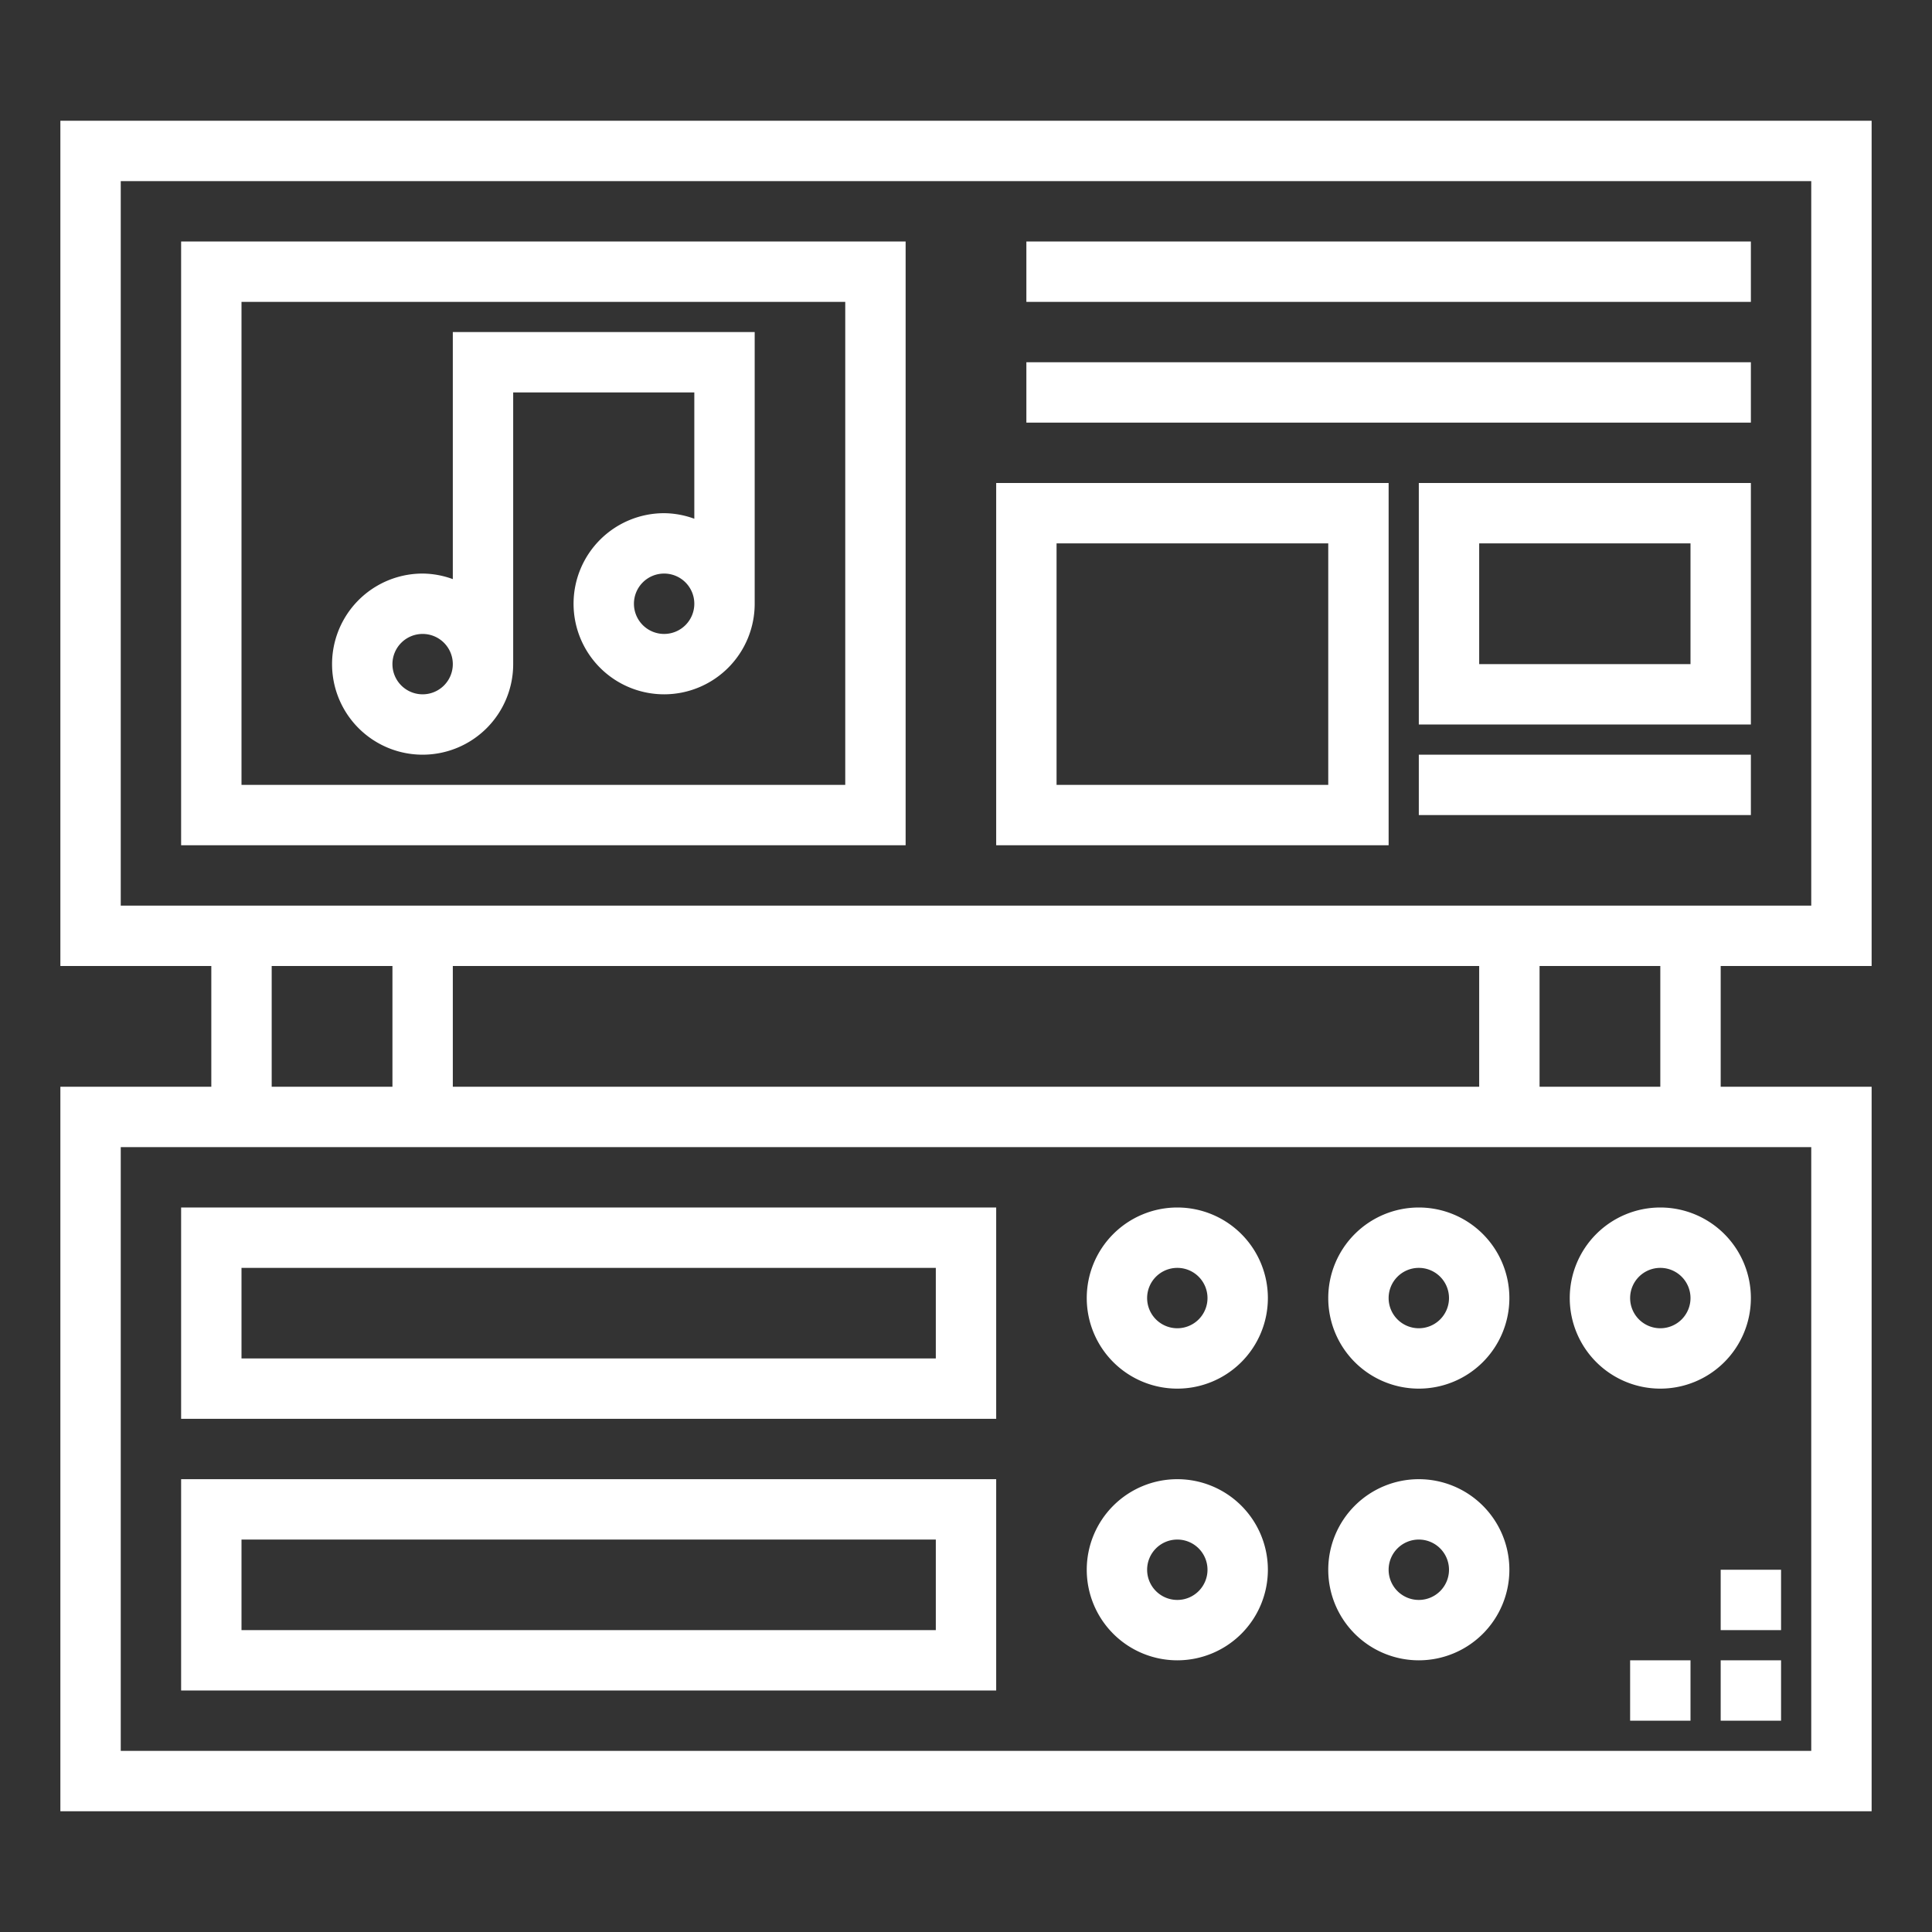
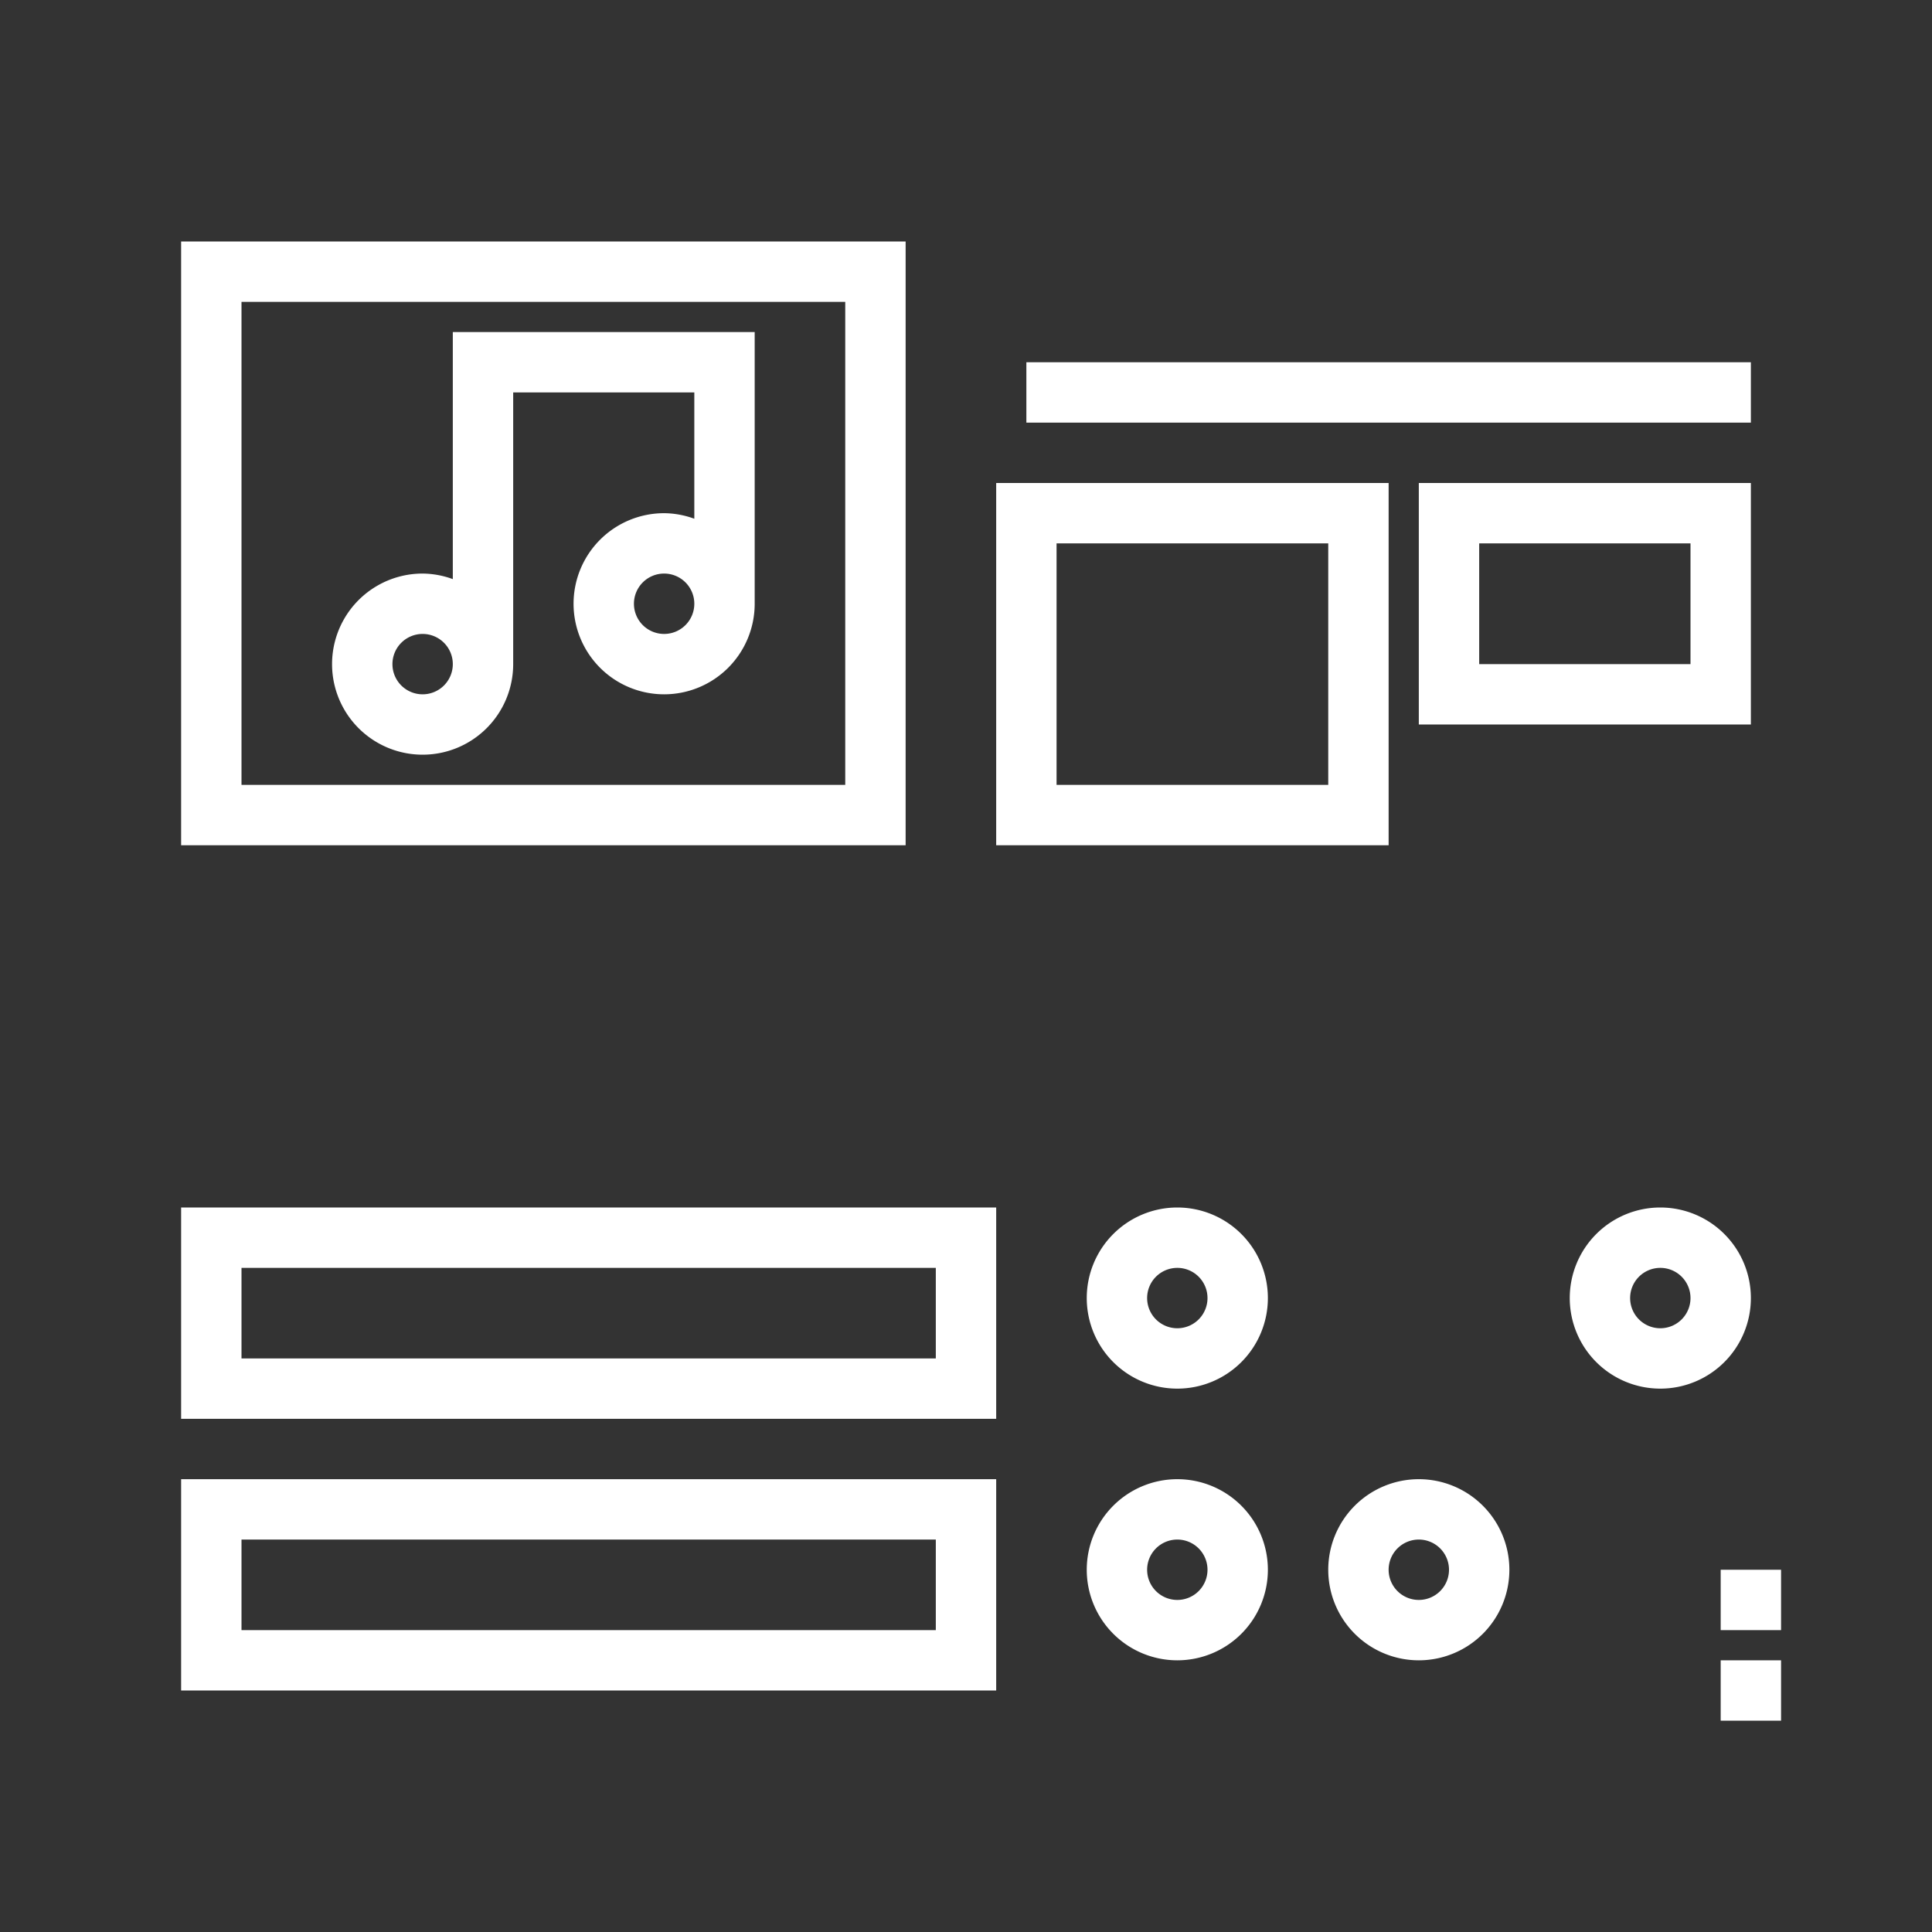
<svg xmlns="http://www.w3.org/2000/svg" viewBox="0 0 64 64" width="300" height="300" version="1.1">
  <rect x="0" y="0" width="64" height="64" fill="#333333" stroke="none" />
  <g width="100%" height="100%" transform="matrix(1,0,0,1,0,0)">
    <g id="amplifier">
      <rect x="57" y="55" width="2" height="2" fill="#ffffff" fill-opacity="1" data-original-color="#000000ff" stroke="none" stroke-opacity="1" />
-       <rect x="54" y="55" width="2" height="2" fill="#ffffff" fill-opacity="1" data-original-color="#000000ff" stroke="none" stroke-opacity="1" />
      <rect x="57" y="52" width="2" height="2" fill="#ffffff" fill-opacity="1" data-original-color="#000000ff" stroke="none" stroke-opacity="1" />
      <path d="M6,47H33V40H6Zm2-5H31v3H8Z" fill="#ffffff" fill-opacity="1" data-original-color="#000000ff" stroke="none" stroke-opacity="1" />
      <path d="M6,56H33V49H6Zm2-5H31v3H8Z" fill="#ffffff" fill-opacity="1" data-original-color="#000000ff" stroke="none" stroke-opacity="1" />
      <path d="M39,40a3,3,0,1,0,3,3A3,3,0,0,0,39,40Zm0,4a1,1,0,1,1,1-1A1,1,0,0,1,39,44Z" fill="#ffffff" fill-opacity="1" data-original-color="#000000ff" stroke="none" stroke-opacity="1" />
-       <path d="M44,43a3,3,0,1,0,3-3A3,3,0,0,0,44,43Zm4,0a1,1,0,1,1-1-1A1,1,0,0,1,48,43Z" fill="#ffffff" fill-opacity="1" data-original-color="#000000ff" stroke="none" stroke-opacity="1" />
      <path d="M55,46a3,3,0,1,0-3-3A3,3,0,0,0,55,46Zm0-4a1,1,0,1,1-1,1A1,1,0,0,1,55,42Z" fill="#ffffff" fill-opacity="1" data-original-color="#000000ff" stroke="none" stroke-opacity="1" />
      <path d="M39,49a3,3,0,1,0,3,3A3,3,0,0,0,39,49Zm0,4a1,1,0,1,1,1-1A1,1,0,0,1,39,53Z" fill="#ffffff" fill-opacity="1" data-original-color="#000000ff" stroke="none" stroke-opacity="1" />
      <path d="M47,49a3,3,0,1,0,3,3A3,3,0,0,0,47,49Zm0,4a1,1,0,1,1,1-1A1,1,0,0,1,47,53Z" fill="#ffffff" fill-opacity="1" data-original-color="#000000ff" stroke="none" stroke-opacity="1" />
-       <path d="M62,32V4H2V32H7v4H2V60H62V36H57V32ZM4,30V6H60V30H4Zm45,2v4H15V32ZM9,32h4v4H9Zm51,6V58H4V38H60Zm-5-2H51V32h4Z" fill="#ffffff" fill-opacity="1" data-original-color="#000000ff" stroke="none" stroke-opacity="1" />
      <path d="M30,8H6V28H30ZM28,26H8V10H28Z" fill="#ffffff" fill-opacity="1" data-original-color="#000000ff" stroke="none" stroke-opacity="1" />
      <path d="M14,25a3,3,0,0,0,3-3V13h6v4.184A2.966,2.966,0,0,0,22,17a3,3,0,1,0,3,3V11H15v8.184A2.966,2.966,0,0,0,14,19a3,3,0,0,0,0,6Zm8-4a1,1,0,1,1,1-1A1,1,0,0,1,22,21Zm-8,0a1,1,0,1,1-1,1A1,1,0,0,1,14,21Z" fill="#ffffff" fill-opacity="1" data-original-color="#000000ff" stroke="none" stroke-opacity="1" />
-       <rect x="34" y="8" width="24" height="2" fill="#ffffff" fill-opacity="1" data-original-color="#000000ff" stroke="none" stroke-opacity="1" />
      <rect x="34" y="12" width="24" height="2" fill="#ffffff" fill-opacity="1" data-original-color="#000000ff" stroke="none" stroke-opacity="1" />
      <path d="M46,16H33V28H46ZM44,26H35V18h9Z" fill="#ffffff" fill-opacity="1" data-original-color="#000000ff" stroke="none" stroke-opacity="1" />
      <path d="M47,24H58V16H47Zm2-6h7v4H49Z" fill="#ffffff" fill-opacity="1" data-original-color="#000000ff" stroke="none" stroke-opacity="1" />
-       <rect x="47" y="25" width="11" height="2" fill="#ffffff" fill-opacity="1" data-original-color="#000000ff" stroke="none" stroke-opacity="1" />
    </g>
  </g>
</svg>